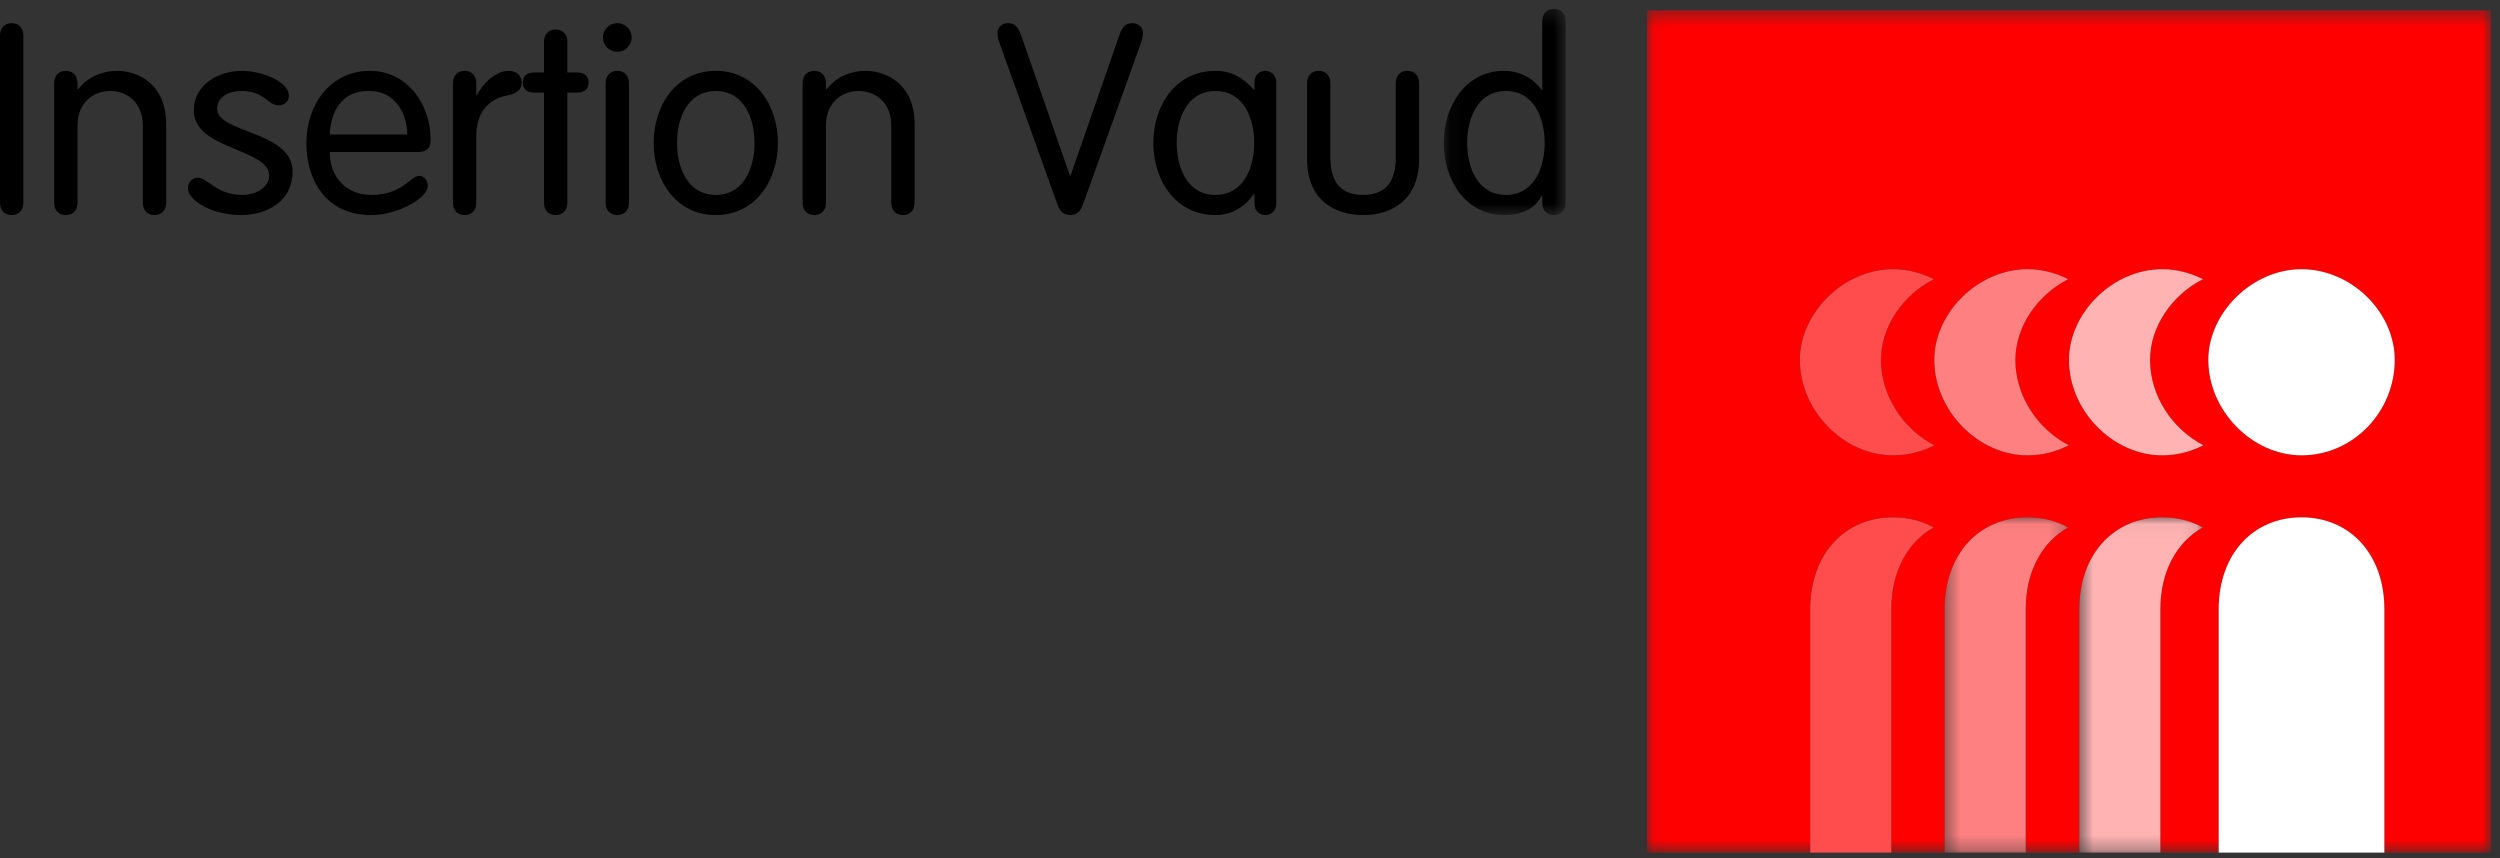
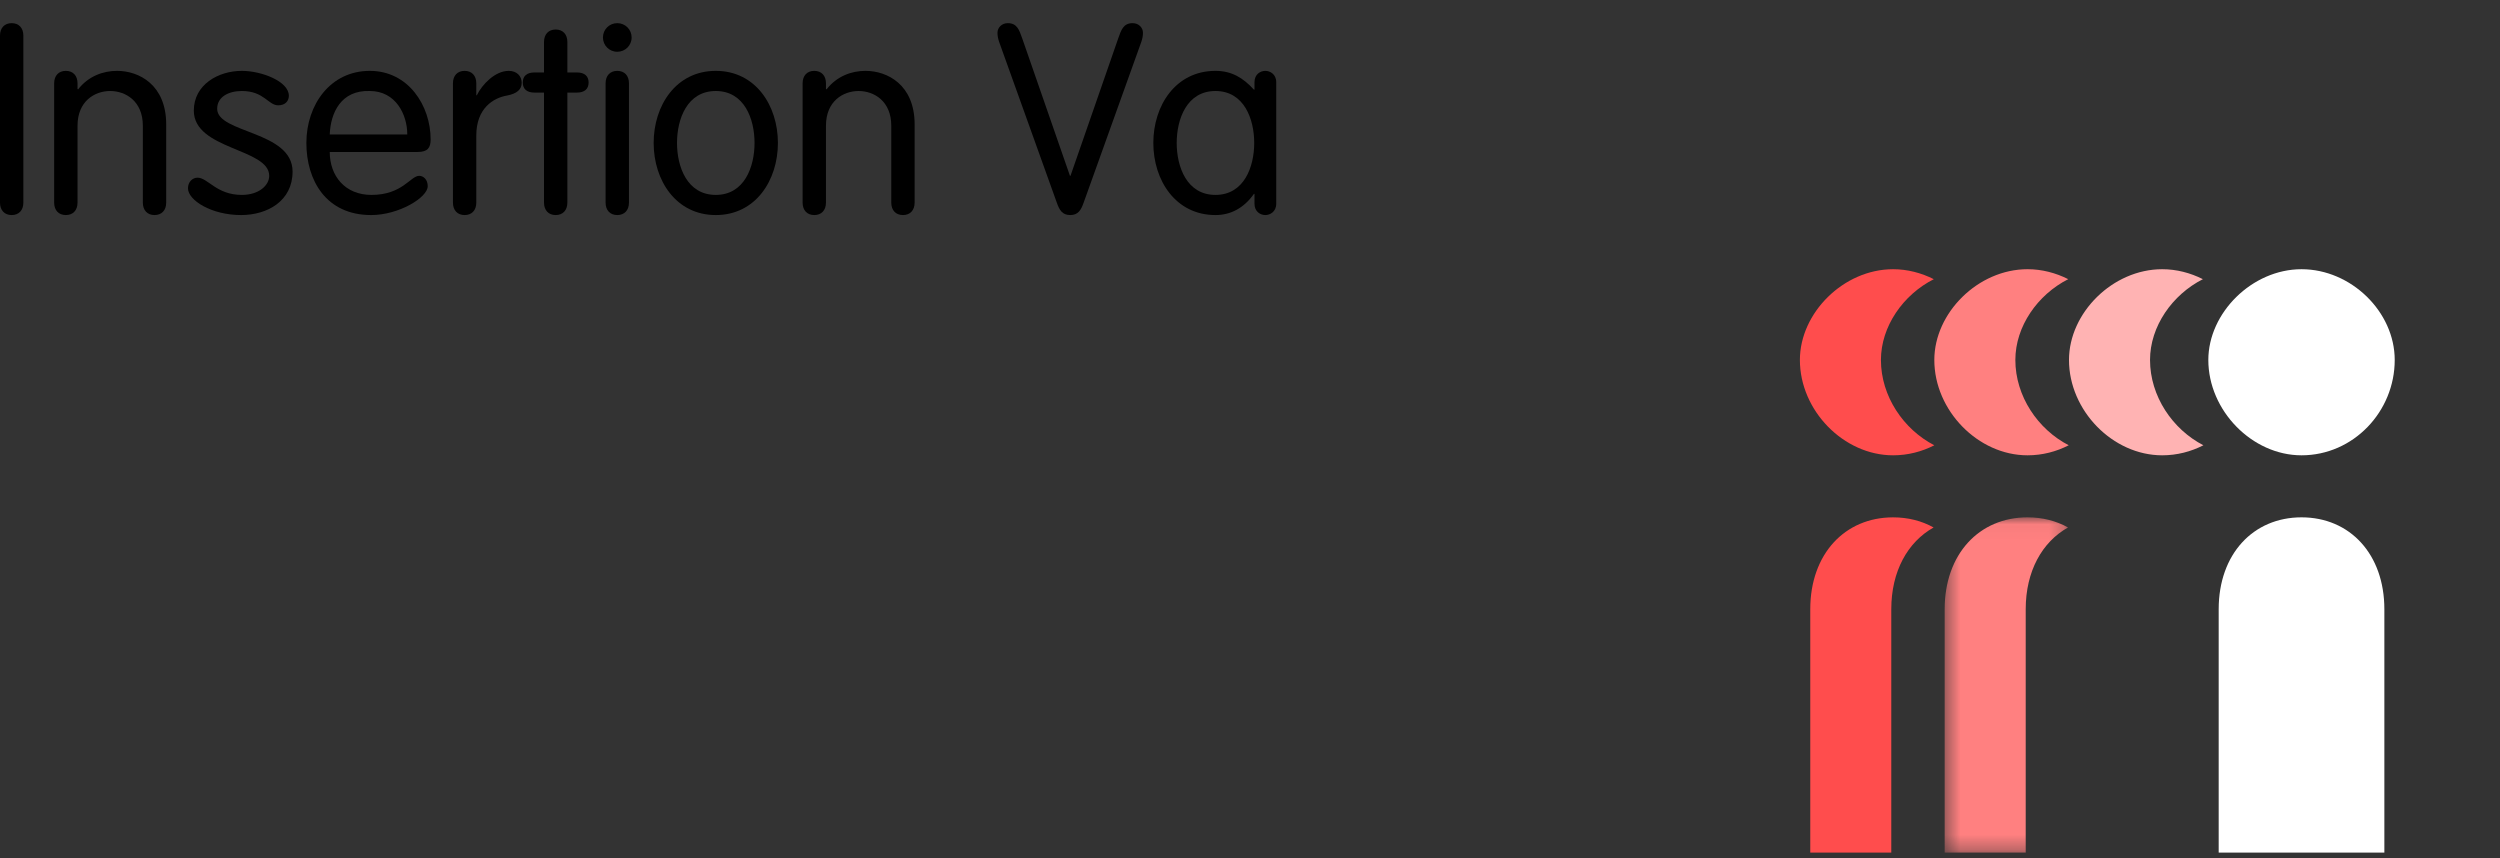
<svg xmlns="http://www.w3.org/2000/svg" xmlns:xlink="http://www.w3.org/1999/xlink" width="169px" height="58px" viewBox="0 0 169 58">
  <rect x="0" y="0" width="169" height="58" fill="#333333" stroke="none" />
  <title>logo/insertion-vaud-FR</title>
  <desc>Created with Sketch.</desc>
  <defs>
-     <polygon id="path-1" points="0.082 0.303 8.321 0.303 8.321 14.244 0.082 14.244" />
    <polygon id="path-3" points="0.062 0.398 57.11 0.398 57.11 57.341 0.062 57.341" />
    <polygon id="path-5" points="0.569 0.035 8.908 0.035 8.908 22.697 0.569 22.697" />
    <polygon id="path-7" points="0.439 0.035 8.778 0.035 8.778 22.697 0.439 22.697" />
  </defs>
  <g id="Symbols" stroke="none" stroke-width="1" fill="none" fill-rule="evenodd">
    <g id="comp/footer-FR/_LG" transform="translate(-170, -56)">
      <g id="logo/insertion-vaud-FR" transform="translate(170, 56)">
        <g id="Group-49">
          <path d="M1.579,13.696 C1.579,14.215 1.274,14.538 0.79,14.538 C0.305,14.538 5.98266602e-05,14.215 5.98266602e-05,13.696 L5.98266602e-05,2.407 C5.98266602e-05,1.888 0.305,1.565 0.79,1.565 C1.274,1.565 1.579,1.888 1.579,2.407 L1.579,13.696 Z" id="Fill-1" fill="#000000" />
          <path d="M3.661,5.632 C3.661,5.113 3.966,4.79 4.451,4.79 C4.935,4.79 5.241,5.113 5.241,5.632 L5.241,6.009 L5.276,6.045 C5.976,5.149 6.964,4.79 7.915,4.79 C9.387,4.79 11.235,5.722 11.235,8.41 L11.235,13.696 C11.235,14.216 10.93,14.538 10.445,14.538 C9.961,14.538 9.656,14.216 9.656,13.696 L9.656,8.499 C9.656,6.833 8.489,6.152 7.448,6.152 C6.407,6.152 5.241,6.833 5.241,8.499 L5.241,13.696 C5.241,14.216 4.935,14.538 4.451,14.538 C3.966,14.538 3.661,14.216 3.661,13.696 L3.661,5.632 Z" id="Fill-3" fill="#000000" />
          <path d="M16.35,4.79 C17.661,4.79 19.527,5.489 19.527,6.475 C19.527,6.815 19.294,7.12 18.809,7.12 C18.127,7.12 17.858,6.152 16.35,6.152 C15.453,6.152 14.681,6.546 14.681,7.353 C14.681,9.019 19.778,8.84 19.778,11.599 C19.778,13.588 18.073,14.538 16.297,14.538 C14.286,14.538 12.707,13.534 12.707,12.728 C12.707,12.298 13.012,12.011 13.353,12.011 C14.053,12.011 14.627,13.176 16.35,13.176 C17.499,13.176 18.199,12.531 18.199,11.886 C18.199,10.022 13.102,10.13 13.102,7.478 C13.102,5.722 14.753,4.79 16.35,4.79" id="Fill-5" fill="#000000" />
          <path d="M27.532,9.091 C27.532,7.729 26.742,6.152 25.001,6.152 C23.045,6.08 22.345,7.639 22.291,9.091 L27.532,9.091 Z M22.291,10.273 C22.291,11.903 23.332,13.176 25.109,13.176 C27.209,13.176 27.747,11.886 28.339,11.886 C28.626,11.886 28.914,12.137 28.914,12.585 C28.914,13.355 26.957,14.538 25.091,14.538 C22.04,14.538 20.711,12.19 20.711,9.664 C20.711,7.084 22.327,4.79 25.001,4.79 C27.603,4.79 29.111,7.138 29.111,9.431 C29.111,9.987 28.914,10.273 28.232,10.273 L22.291,10.273 Z" id="Fill-7" fill="#000000" />
          <path d="M30.619,5.632 C30.619,5.113 30.924,4.79 31.408,4.79 C31.893,4.79 32.198,5.113 32.198,5.632 L32.198,6.439 L32.234,6.439 C32.593,5.704 33.472,4.79 34.388,4.79 C34.944,4.79 35.267,5.149 35.267,5.597 C35.267,6.045 34.944,6.331 34.28,6.457 C33.347,6.618 32.198,7.317 32.198,9.162 L32.198,13.696 C32.198,14.216 31.893,14.538 31.408,14.538 C30.924,14.538 30.619,14.216 30.619,13.696 L30.619,5.632 Z" id="Fill-9" fill="#000000" />
          <path d="M36.775,2.837 C36.775,2.318 37.08,1.995 37.564,1.995 C38.049,1.995 38.354,2.318 38.354,2.837 L38.354,4.898 L39,4.898 C39.52,4.898 39.79,5.149 39.79,5.579 C39.79,6.009 39.52,6.259 39,6.259 L38.354,6.259 L38.354,13.696 C38.354,14.215 38.049,14.538 37.564,14.538 C37.08,14.538 36.775,14.215 36.775,13.696 L36.775,6.259 L36.129,6.259 C35.608,6.259 35.339,6.009 35.339,5.579 C35.339,5.149 35.608,4.898 36.129,4.898 L36.775,4.898 L36.775,2.837 Z" id="Fill-11" fill="#000000" />
          <path d="M42.518,13.696 C42.518,14.215 42.212,14.538 41.728,14.538 C41.244,14.538 40.938,14.215 40.938,13.696 L40.938,5.632 C40.938,5.112 41.244,4.79 41.728,4.79 C42.212,4.79 42.518,5.112 42.518,5.632 L42.518,13.696 Z M41.728,1.565 C42.266,1.565 42.698,1.995 42.698,2.533 C42.698,3.07 42.266,3.5 41.728,3.5 C41.189,3.5 40.759,3.07 40.759,2.533 C40.759,1.995 41.189,1.565 41.728,1.565 L41.728,1.565 Z" id="Fill-13" fill="#000000" />
          <path d="M48.387,13.176 C50.325,13.176 51.007,11.277 51.007,9.664 C51.007,8.051 50.325,6.152 48.387,6.152 C46.448,6.152 45.766,8.051 45.766,9.664 C45.766,11.277 46.448,13.176 48.387,13.176 M48.387,4.79 C51.079,4.79 52.587,7.138 52.587,9.664 C52.587,12.19 51.079,14.538 48.387,14.538 C45.695,14.538 44.187,12.19 44.187,9.664 C44.187,7.138 45.695,4.79 48.387,4.79" id="Fill-15" fill="#000000" />
          <path d="M54.256,5.632 C54.256,5.113 54.561,4.79 55.045,4.79 C55.53,4.79 55.835,5.113 55.835,5.632 L55.835,6.009 L55.871,6.045 C56.571,5.149 57.559,4.79 58.509,4.79 C59.98,4.79 61.829,5.722 61.829,8.41 L61.829,13.696 C61.829,14.216 61.524,14.538 61.04,14.538 C60.555,14.538 60.25,14.216 60.25,13.696 L60.25,8.499 C60.25,6.833 59.083,6.152 58.043,6.152 C57.002,6.152 55.835,6.833 55.835,8.499 L55.835,13.696 C55.835,14.216 55.53,14.538 55.045,14.538 C54.561,14.538 54.256,14.216 54.256,13.696 L54.256,5.632 Z" id="Fill-17" fill="#000000" />
          <path d="M75.595,2.586 C75.793,2.031 75.936,1.565 76.564,1.565 C76.995,1.565 77.264,1.888 77.264,2.21 C77.264,2.425 77.228,2.604 77.157,2.819 L73.262,13.678 C73.083,14.197 72.886,14.538 72.347,14.538 C71.809,14.538 71.611,14.197 71.432,13.678 L67.537,2.819 C67.465,2.604 67.43,2.425 67.43,2.21 C67.43,1.888 67.699,1.565 68.129,1.565 C68.757,1.565 68.901,2.031 69.099,2.586 L72.329,11.886 L72.365,11.886 L75.595,2.586 Z" id="Fill-19" fill="#000000" />
          <path d="M82.164,13.176 C84.103,13.176 84.785,11.277 84.785,9.664 C84.785,8.051 84.103,6.152 82.164,6.152 C80.226,6.152 79.545,8.051 79.545,9.664 C79.545,11.277 80.226,13.176 82.164,13.176 L82.164,13.176 Z M86.274,13.767 C86.274,14.323 85.844,14.538 85.539,14.538 C85.216,14.538 84.803,14.323 84.803,13.767 L84.803,13.104 L84.767,13.104 C84.085,14.072 83.188,14.538 82.164,14.538 C79.472,14.538 77.965,12.19 77.965,9.664 C77.965,7.138 79.472,4.79 82.164,4.79 C83.259,4.79 84.031,5.256 84.767,6.063 L84.803,6.063 L84.803,5.56 C84.803,5.005 85.216,4.79 85.539,4.79 C85.844,4.79 86.274,5.005 86.274,5.56 L86.274,13.767 Z" id="Fill-21" fill="#000000" />
-           <path d="M88.357,5.632 C88.357,5.113 88.663,4.79 89.147,4.79 C89.631,4.79 89.936,5.113 89.936,5.632 L89.936,10.686 C89.936,12.316 90.654,13.176 92.144,13.176 C93.633,13.176 94.351,12.316 94.351,10.686 L94.351,5.632 C94.351,5.113 94.657,4.79 95.141,4.79 C95.625,4.79 95.93,5.113 95.93,5.632 L95.93,10.739 C95.93,13.534 94.064,14.538 92.144,14.538 C90.223,14.538 88.357,13.534 88.357,10.739 L88.357,5.632 Z" id="Fill-23" fill="#000000" />
          <g id="Group-27" transform="translate(97.517, 0.294)">
            <mask id="mask-2" fill="white">
              <use xlink:href="#path-1" />
            </mask>
            <g id="Clip-26" />
            <path d="M4.282,5.858 C2.344,5.858 1.662,7.758 1.662,9.37 C1.662,10.983 2.344,12.882 4.282,12.882 C6.221,12.882 6.903,10.983 6.903,9.37 C6.903,7.758 6.221,5.858 4.282,5.858 L4.282,5.858 Z M6.74,12.936 L6.705,12.936 C6.256,13.796 5.413,14.244 4.157,14.244 C1.573,14.244 0.082,11.896 0.082,9.37 C0.082,6.844 1.573,4.496 4.157,4.496 C5.413,4.496 6.292,5.195 6.705,5.786 L6.74,5.786 L6.74,1.145 C6.74,0.626 7.046,0.303 7.531,0.303 C8.015,0.303 8.321,0.626 8.321,1.145 L8.321,13.401 C8.321,13.922 8.015,14.244 7.531,14.244 C7.046,14.244 6.74,13.922 6.74,13.401 L6.74,12.936 Z" id="Fill-25" fill="#000000" mask="url(#mask-2)" />
          </g>
          <g id="Group-30" transform="translate(111.278, 0.294)">
            <mask id="mask-4" fill="white">
              <use xlink:href="#path-3" />
            </mask>
            <g id="Clip-29" />
-             <path d="M44.306,30.485 C40.962,30.485 38.006,27.456 38.006,24.04 C38.006,20.856 40.962,17.905 44.306,17.905 C47.65,17.905 50.605,20.778 50.605,24.04 C50.605,27.534 47.806,30.485 44.306,30.485 L44.306,30.485 Z M34.887,30.485 C31.542,30.485 28.586,27.457 28.586,24.04 C28.586,20.856 31.542,17.905 34.887,17.905 C35.859,17.905 36.795,18.153 37.638,18.578 C35.567,19.627 34.064,21.771 34.064,24.039 C34.064,26.486 35.583,28.728 37.672,29.806 C36.834,30.235 35.891,30.485 34.887,30.485 L34.887,30.485 Z M25.783,30.485 C22.439,30.485 19.483,27.456 19.483,24.04 C19.483,20.856 22.439,17.904 25.783,17.904 C26.755,17.904 27.691,18.153 28.535,18.577 C26.463,19.627 24.96,21.77 24.96,24.038 C24.96,26.486 26.479,28.728 28.568,29.806 C27.73,30.235 26.787,30.485 25.783,30.485 L25.783,30.485 Z M16.696,30.485 C13.352,30.485 10.395,27.457 10.395,24.04 C10.395,20.857 13.352,17.905 16.696,17.905 C17.668,17.905 18.605,18.154 19.447,18.579 C17.376,19.627 15.873,21.772 15.873,24.04 C15.873,26.487 17.393,28.728 19.483,29.807 C18.643,30.236 17.7,30.485 16.696,30.485 L16.696,30.485 Z M57.11,0.398 L0.062,0.398 L0.062,57.341 L11.096,57.341 L11.096,40.891 C11.096,37.164 13.429,34.678 16.696,34.678 C17.714,34.678 18.64,34.92 19.434,35.364 C17.679,36.347 16.573,38.324 16.573,40.89 L16.573,57.341 L20.183,57.341 L20.183,40.89 C20.183,37.163 22.516,34.678 25.783,34.678 C26.799,34.678 27.727,34.919 28.521,35.364 C26.766,36.346 25.66,38.323 25.66,40.889 L25.66,57.341 L29.286,57.341 L29.286,40.89 C29.286,37.163 31.62,34.678 34.887,34.678 C35.903,34.678 36.831,34.919 37.624,35.364 C35.869,36.347 34.764,38.323 34.764,40.89 L34.764,57.341 L38.706,57.341 L38.706,40.89 C38.706,37.163 41.039,34.678 44.306,34.678 C47.572,34.678 49.905,37.163 49.905,40.89 L49.905,57.341 L57.11,57.341 L57.11,0.398 Z" id="Fill-28" fill="#FF0000" mask="url(#mask-4)" />
          </g>
          <path d="M155.583,34.972 C152.316,34.972 149.983,37.457 149.983,41.184 L149.983,57.635 L161.183,57.635 L161.183,41.184 C161.183,37.457 158.849,34.972 155.583,34.972" id="Fill-31" fill="#FFFFFF" />
          <path d="M155.583,18.199 C152.239,18.199 149.283,21.15 149.283,24.334 C149.283,27.75 152.239,30.779 155.583,30.779 C159.083,30.779 161.883,27.828 161.883,24.334 C161.883,21.073 158.928,18.199 155.583,18.199" id="Fill-33" fill="#FFFFFF" />
          <g id="Group-37" transform="translate(139.994, 34.937)">
            <mask id="mask-6" fill="white">
              <use xlink:href="#path-5" />
            </mask>
            <g id="Clip-36" />
-             <path d="M8.908,0.72 C8.114,0.276 7.186,0.035 6.17,0.035 C2.903,0.035 0.569,2.519 0.569,6.247 L0.569,22.698 L6.047,22.698 L6.047,6.246 C6.047,3.68 7.152,1.704 8.908,0.72" id="Fill-35" fill="#FFB3B3" mask="url(#mask-6)" />
          </g>
          <path d="M145.342,24.333 C145.342,22.065 146.845,19.921 148.916,18.872 C148.072,18.447 147.136,18.199 146.164,18.199 C142.82,18.199 139.864,21.15 139.864,24.334 C139.864,27.751 142.82,30.779 146.164,30.779 C147.168,30.779 148.111,30.529 148.95,30.1 C146.861,29.022 145.342,26.78 145.342,24.333" id="Fill-38" fill="#FFB3B3" />
          <g id="Group-42" transform="translate(131.02, 34.937)">
            <mask id="mask-8" fill="white">
              <use xlink:href="#path-7" />
            </mask>
            <g id="Clip-41" />
            <path d="M8.778,0.72 C7.985,0.276 7.057,0.035 6.04,0.035 C2.773,0.035 0.439,2.519 0.439,6.247 L0.439,22.698 L5.918,22.698 L5.918,6.245 C5.918,3.68 7.023,1.704 8.778,0.72" id="Fill-40" fill="#FF8080" mask="url(#mask-8)" />
          </g>
          <path d="M136.238,24.332 C136.238,22.064 137.741,19.921 139.813,18.871 C138.968,18.447 138.033,18.198 137.061,18.198 C133.716,18.198 130.76,21.15 130.76,24.334 C130.76,27.75 133.716,30.779 137.061,30.779 C138.064,30.779 139.007,30.529 139.846,30.1 C137.757,29.022 136.238,26.78 136.238,24.332" id="Fill-43" fill="#FF8080" />
          <path d="M130.711,35.658 C129.918,35.214 128.991,34.973 127.973,34.973 C124.706,34.973 122.374,37.457 122.374,41.185 L122.374,57.635 L127.851,57.635 L127.851,41.184 C127.851,38.618 128.957,36.642 130.711,35.658" id="Fill-45" fill="#FF4D4D" />
          <path d="M127.151,24.334 C127.151,22.066 128.653,19.921 130.725,18.873 C129.882,18.448 128.945,18.199 127.973,18.199 C124.629,18.199 121.673,21.151 121.673,24.334 C121.673,27.751 124.629,30.779 127.973,30.779 C128.978,30.779 129.92,30.53 130.76,30.101 C128.671,29.022 127.151,26.781 127.151,24.334" id="Fill-47" fill="#FF4D4D" />
        </g>
      </g>
    </g>
  </g>
</svg>